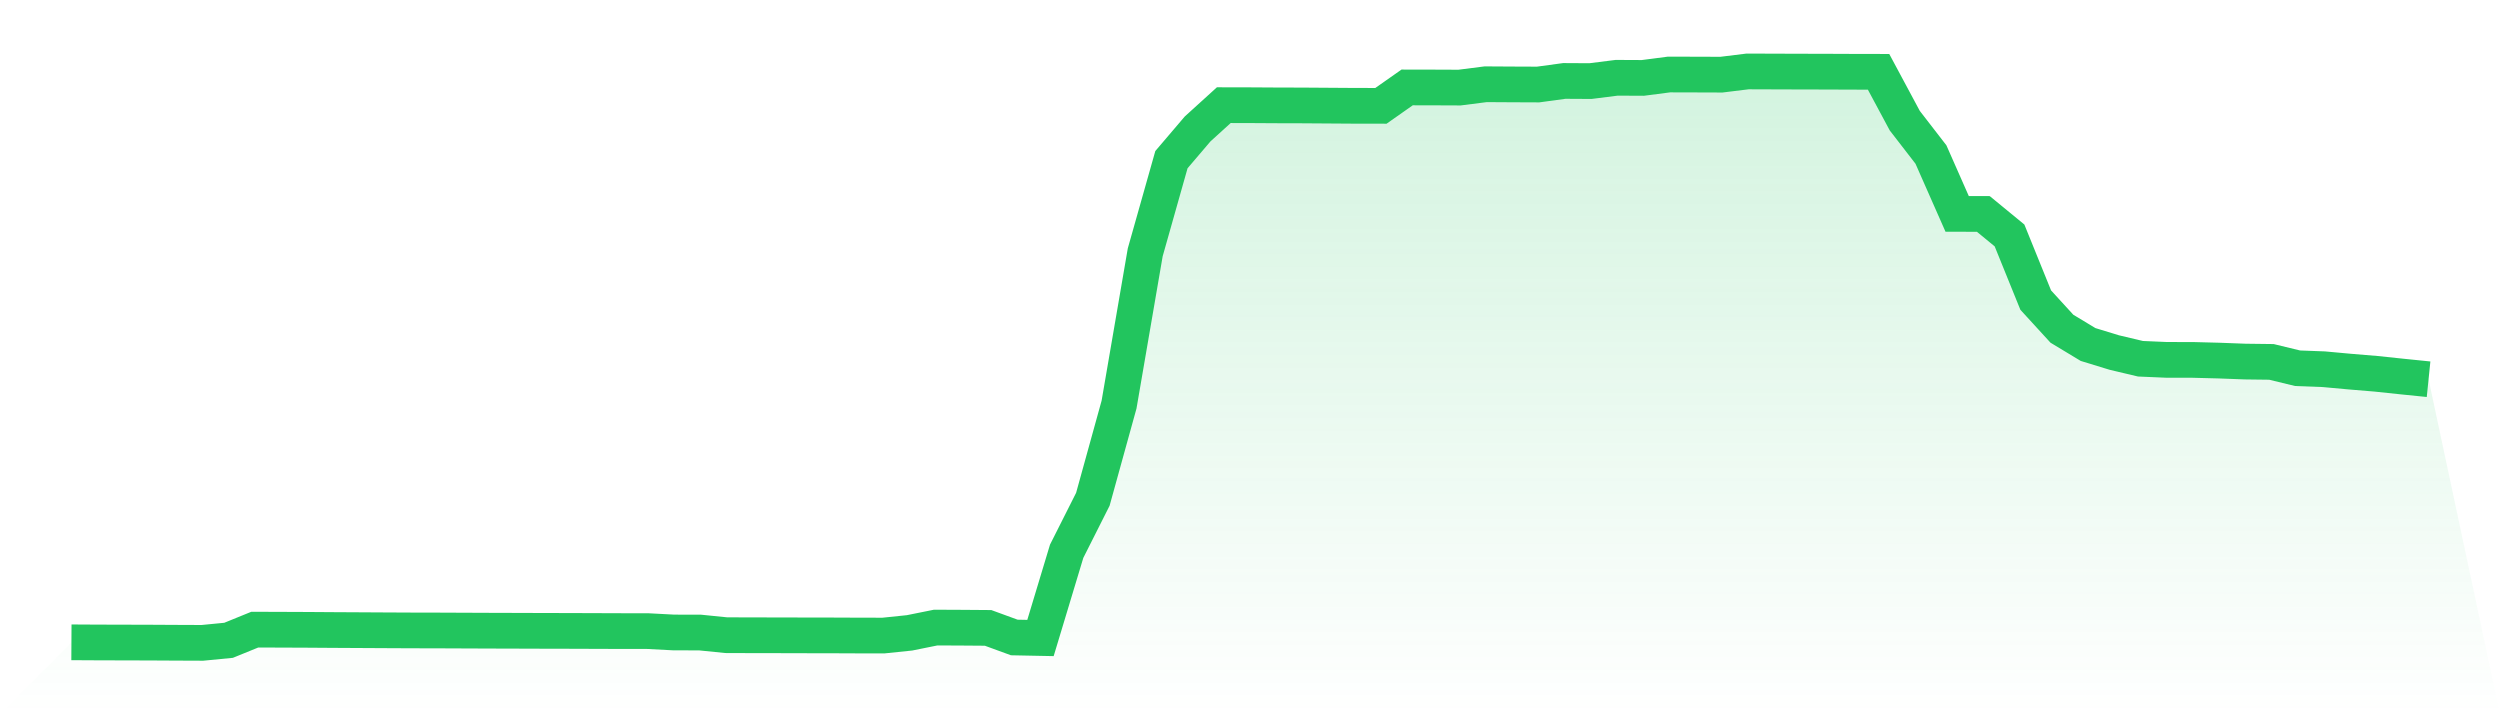
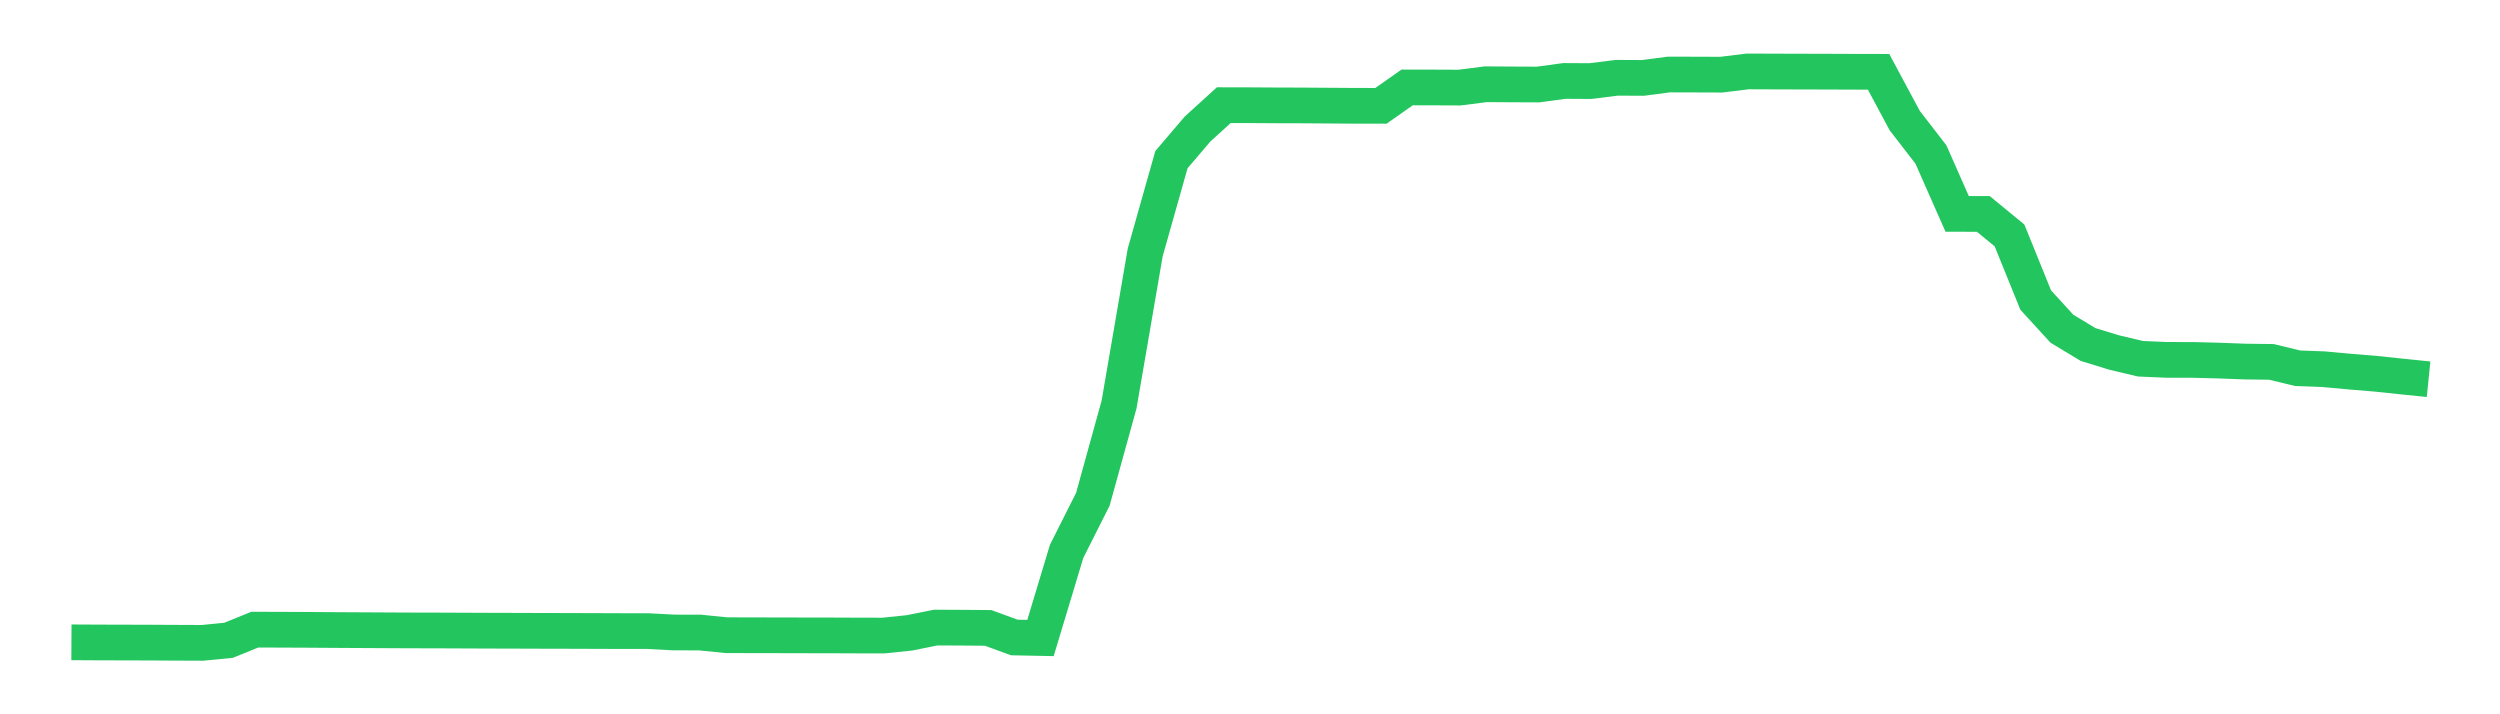
<svg xmlns="http://www.w3.org/2000/svg" viewBox="0 0 140 40">
  <defs>
    <linearGradient id="gradient" x1="0" x2="0" y1="0" y2="1">
      <stop offset="0%" stop-color="#22c55e" stop-opacity="0.2" />
      <stop offset="100%" stop-color="#22c55e" stop-opacity="0" />
    </linearGradient>
  </defs>
-   <path d="M4,35.97 L4,35.97 L5.467,35.978 L6.933,35.982 L8.4,35.986 L9.867,35.994 L11.333,36 L12.8,35.857 L14.267,35.26 L15.733,35.265 L17.2,35.271 L18.667,35.281 L20.133,35.289 L21.6,35.297 L23.067,35.304 L24.533,35.307 L26,35.313 L27.467,35.319 L28.933,35.323 L30.4,35.328 L31.867,35.331 L33.333,35.336 L34.8,35.341 L36.267,35.342 L37.733,35.419 L39.2,35.422 L40.667,35.57 L42.133,35.575 L43.6,35.577 L45.067,35.581 L46.533,35.583 L48,35.589 L49.467,35.592 L50.933,35.44 L52.4,35.144 L53.867,35.151 L55.333,35.162 L56.8,35.699 L58.267,35.728 L59.733,30.87 L61.2,27.959 L62.667,22.655 L64.133,14.13 L65.6,8.941 L67.067,7.22 L68.533,5.889 L70,5.892 L71.467,5.901 L72.933,5.905 L74.4,5.915 L75.867,5.925 L77.333,5.927 L78.8,4.896 L80.267,4.899 L81.733,4.905 L83.2,4.718 L84.667,4.727 L86.133,4.733 L87.6,4.533 L89.067,4.541 L90.533,4.356 L92,4.363 L93.467,4.172 L94.933,4.176 L96.4,4.181 L97.867,4 L99.333,4.005 L100.8,4.01 L102.267,4.013 L103.733,4.019 L105.2,4.022 L106.667,6.757 L108.133,8.653 L109.6,11.978 L111.067,11.981 L112.533,13.185 L114,16.805 L115.467,18.408 L116.933,19.293 L118.4,19.742 L119.867,20.09 L121.333,20.153 L122.8,20.155 L124.267,20.193 L125.733,20.248 L127.2,20.266 L128.667,20.622 L130.133,20.677 L131.6,20.811 L133.067,20.933 L134.533,21.088 L136,21.237 L140,40 L0,40 z" fill="url(#gradient)" />
  <path d="M4,35.97 L4,35.97 L5.467,35.978 L6.933,35.982 L8.4,35.986 L9.867,35.994 L11.333,36 L12.8,35.857 L14.267,35.26 L15.733,35.265 L17.2,35.271 L18.667,35.281 L20.133,35.289 L21.6,35.297 L23.067,35.304 L24.533,35.307 L26,35.313 L27.467,35.319 L28.933,35.323 L30.4,35.328 L31.867,35.331 L33.333,35.336 L34.8,35.341 L36.267,35.342 L37.733,35.419 L39.2,35.422 L40.667,35.57 L42.133,35.575 L43.6,35.577 L45.067,35.581 L46.533,35.583 L48,35.589 L49.467,35.592 L50.933,35.44 L52.4,35.144 L53.867,35.151 L55.333,35.162 L56.8,35.699 L58.267,35.728 L59.733,30.87 L61.2,27.959 L62.667,22.655 L64.133,14.13 L65.6,8.941 L67.067,7.22 L68.533,5.889 L70,5.892 L71.467,5.901 L72.933,5.905 L74.4,5.915 L75.867,5.925 L77.333,5.927 L78.8,4.896 L80.267,4.899 L81.733,4.905 L83.2,4.718 L84.667,4.727 L86.133,4.733 L87.6,4.533 L89.067,4.541 L90.533,4.356 L92,4.363 L93.467,4.172 L94.933,4.176 L96.4,4.181 L97.867,4 L99.333,4.005 L100.8,4.01 L102.267,4.013 L103.733,4.019 L105.2,4.022 L106.667,6.757 L108.133,8.653 L109.6,11.978 L111.067,11.981 L112.533,13.185 L114,16.805 L115.467,18.408 L116.933,19.293 L118.4,19.742 L119.867,20.09 L121.333,20.153 L122.8,20.155 L124.267,20.193 L125.733,20.248 L127.2,20.266 L128.667,20.622 L130.133,20.677 L131.6,20.811 L133.067,20.933 L134.533,21.088 L136,21.237" fill="none" stroke="#22c55e" stroke-width="2" />
</svg>